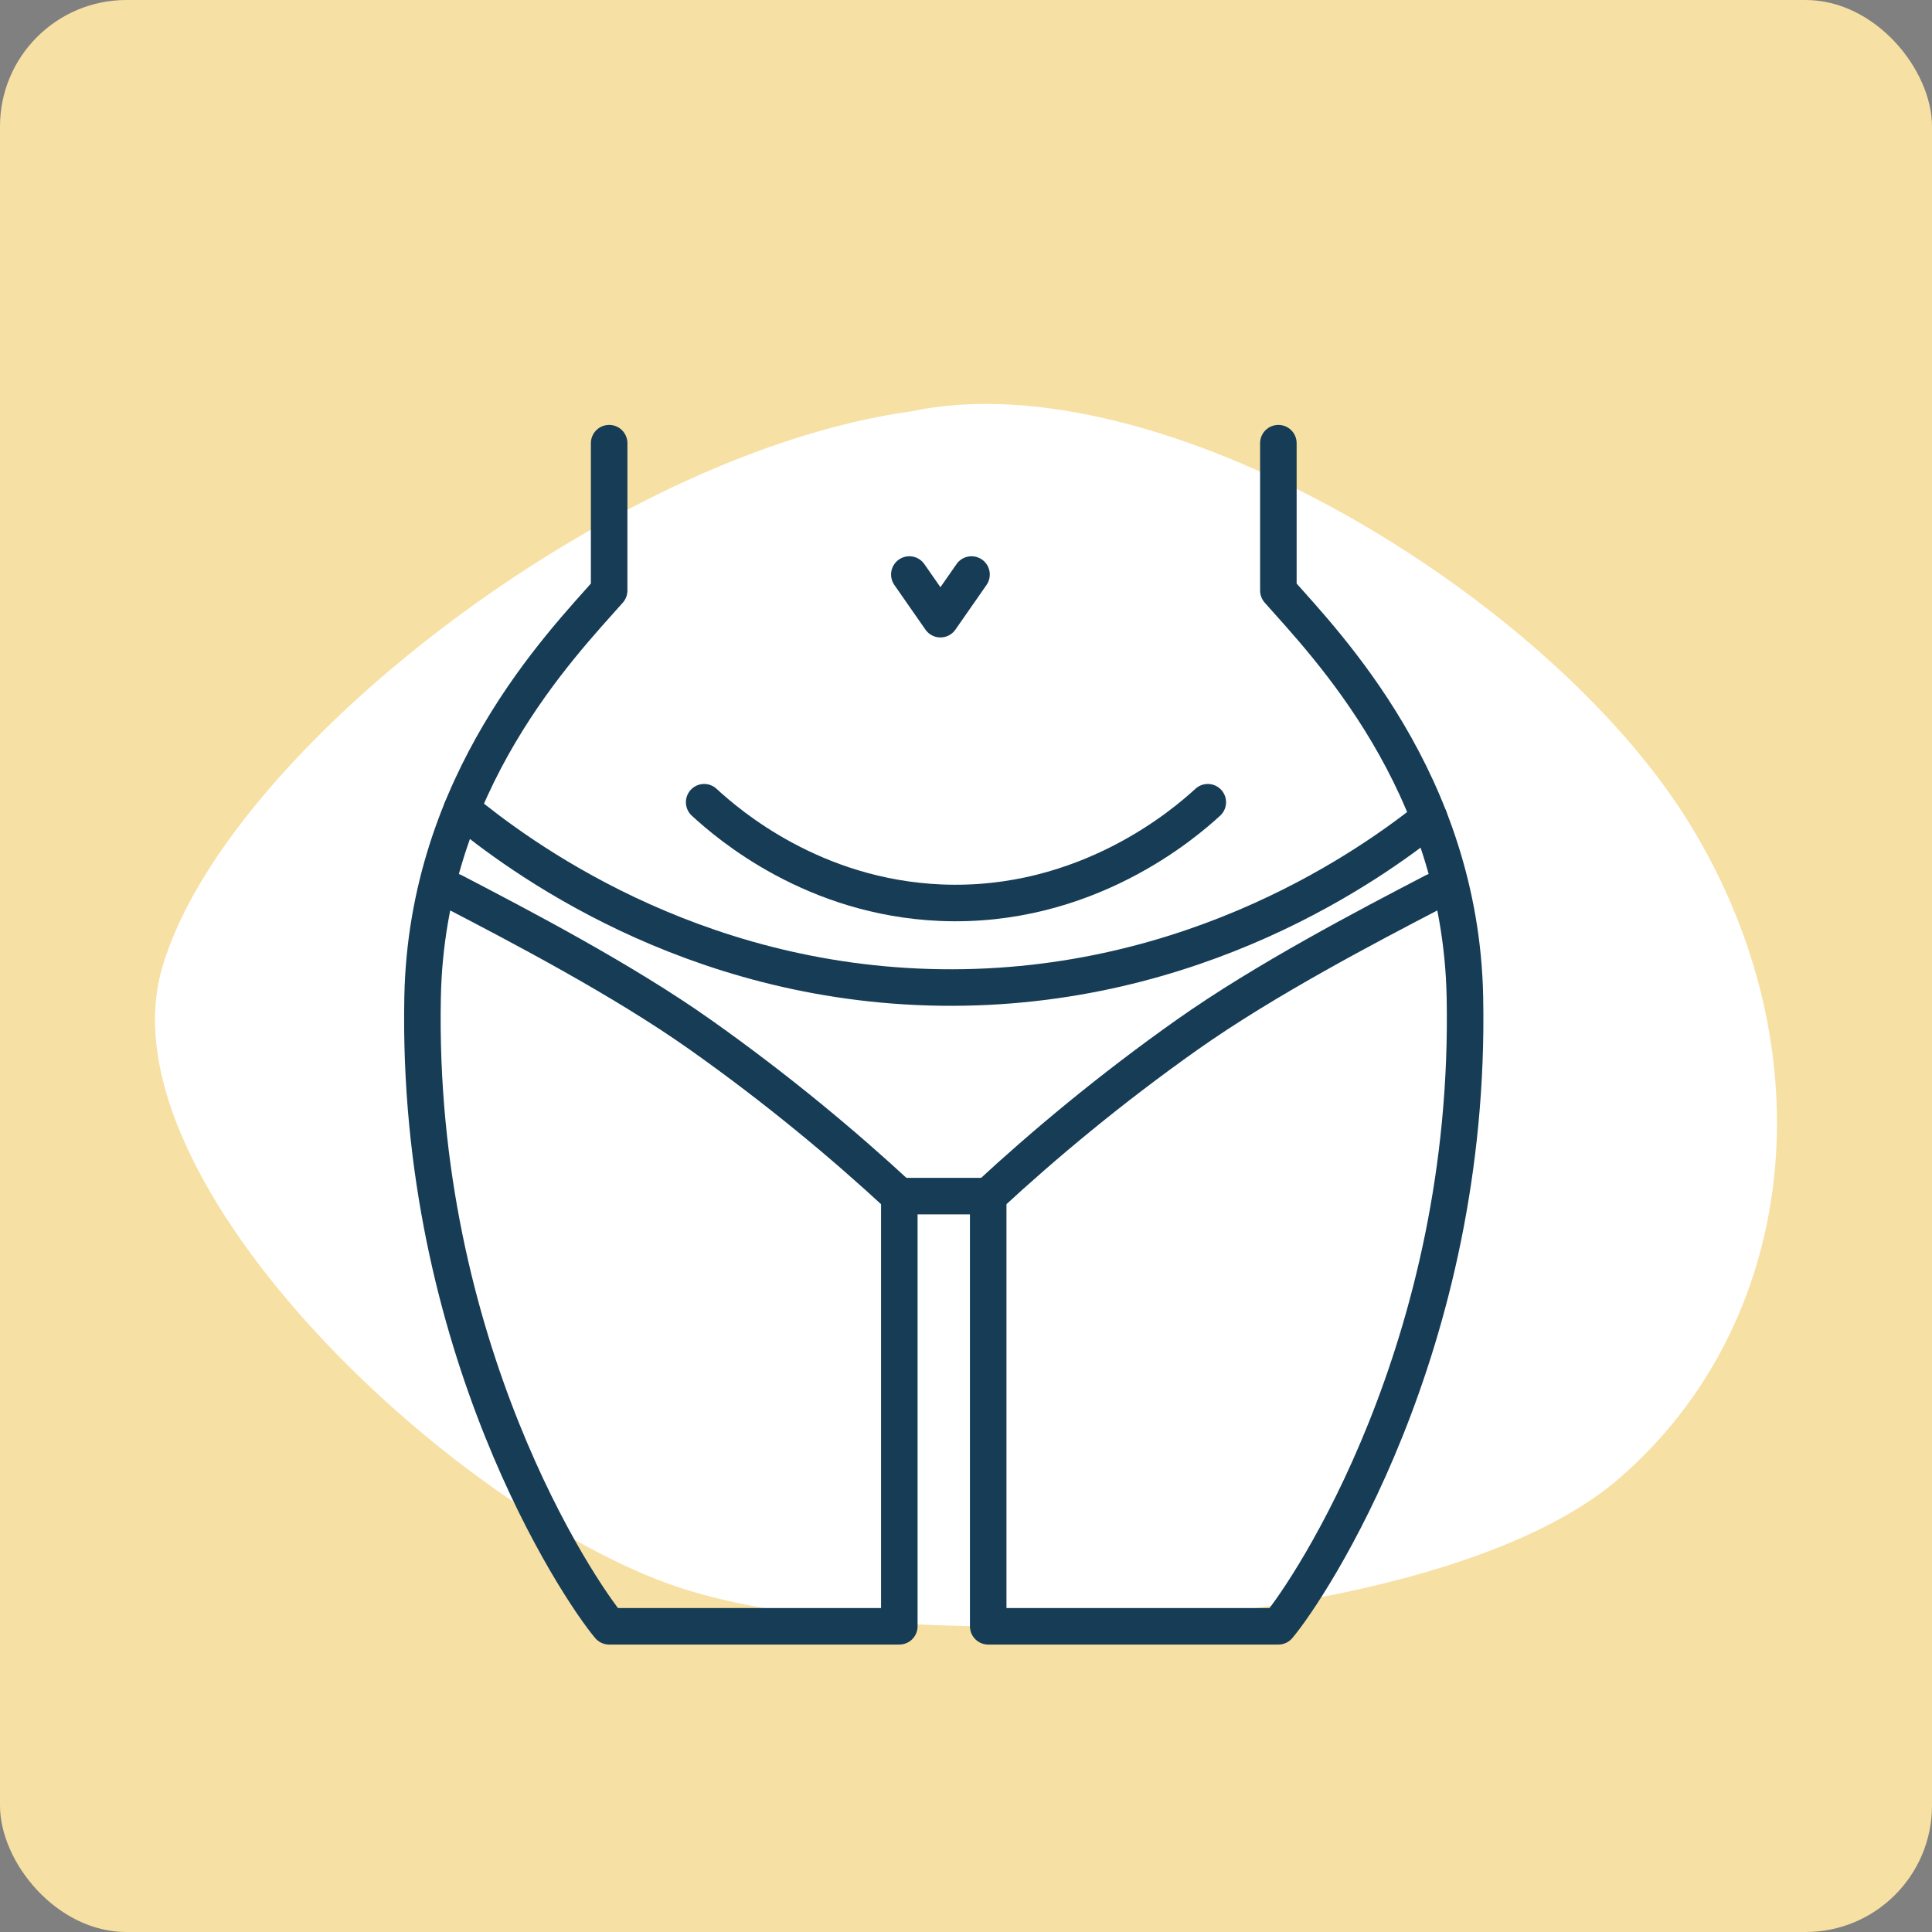
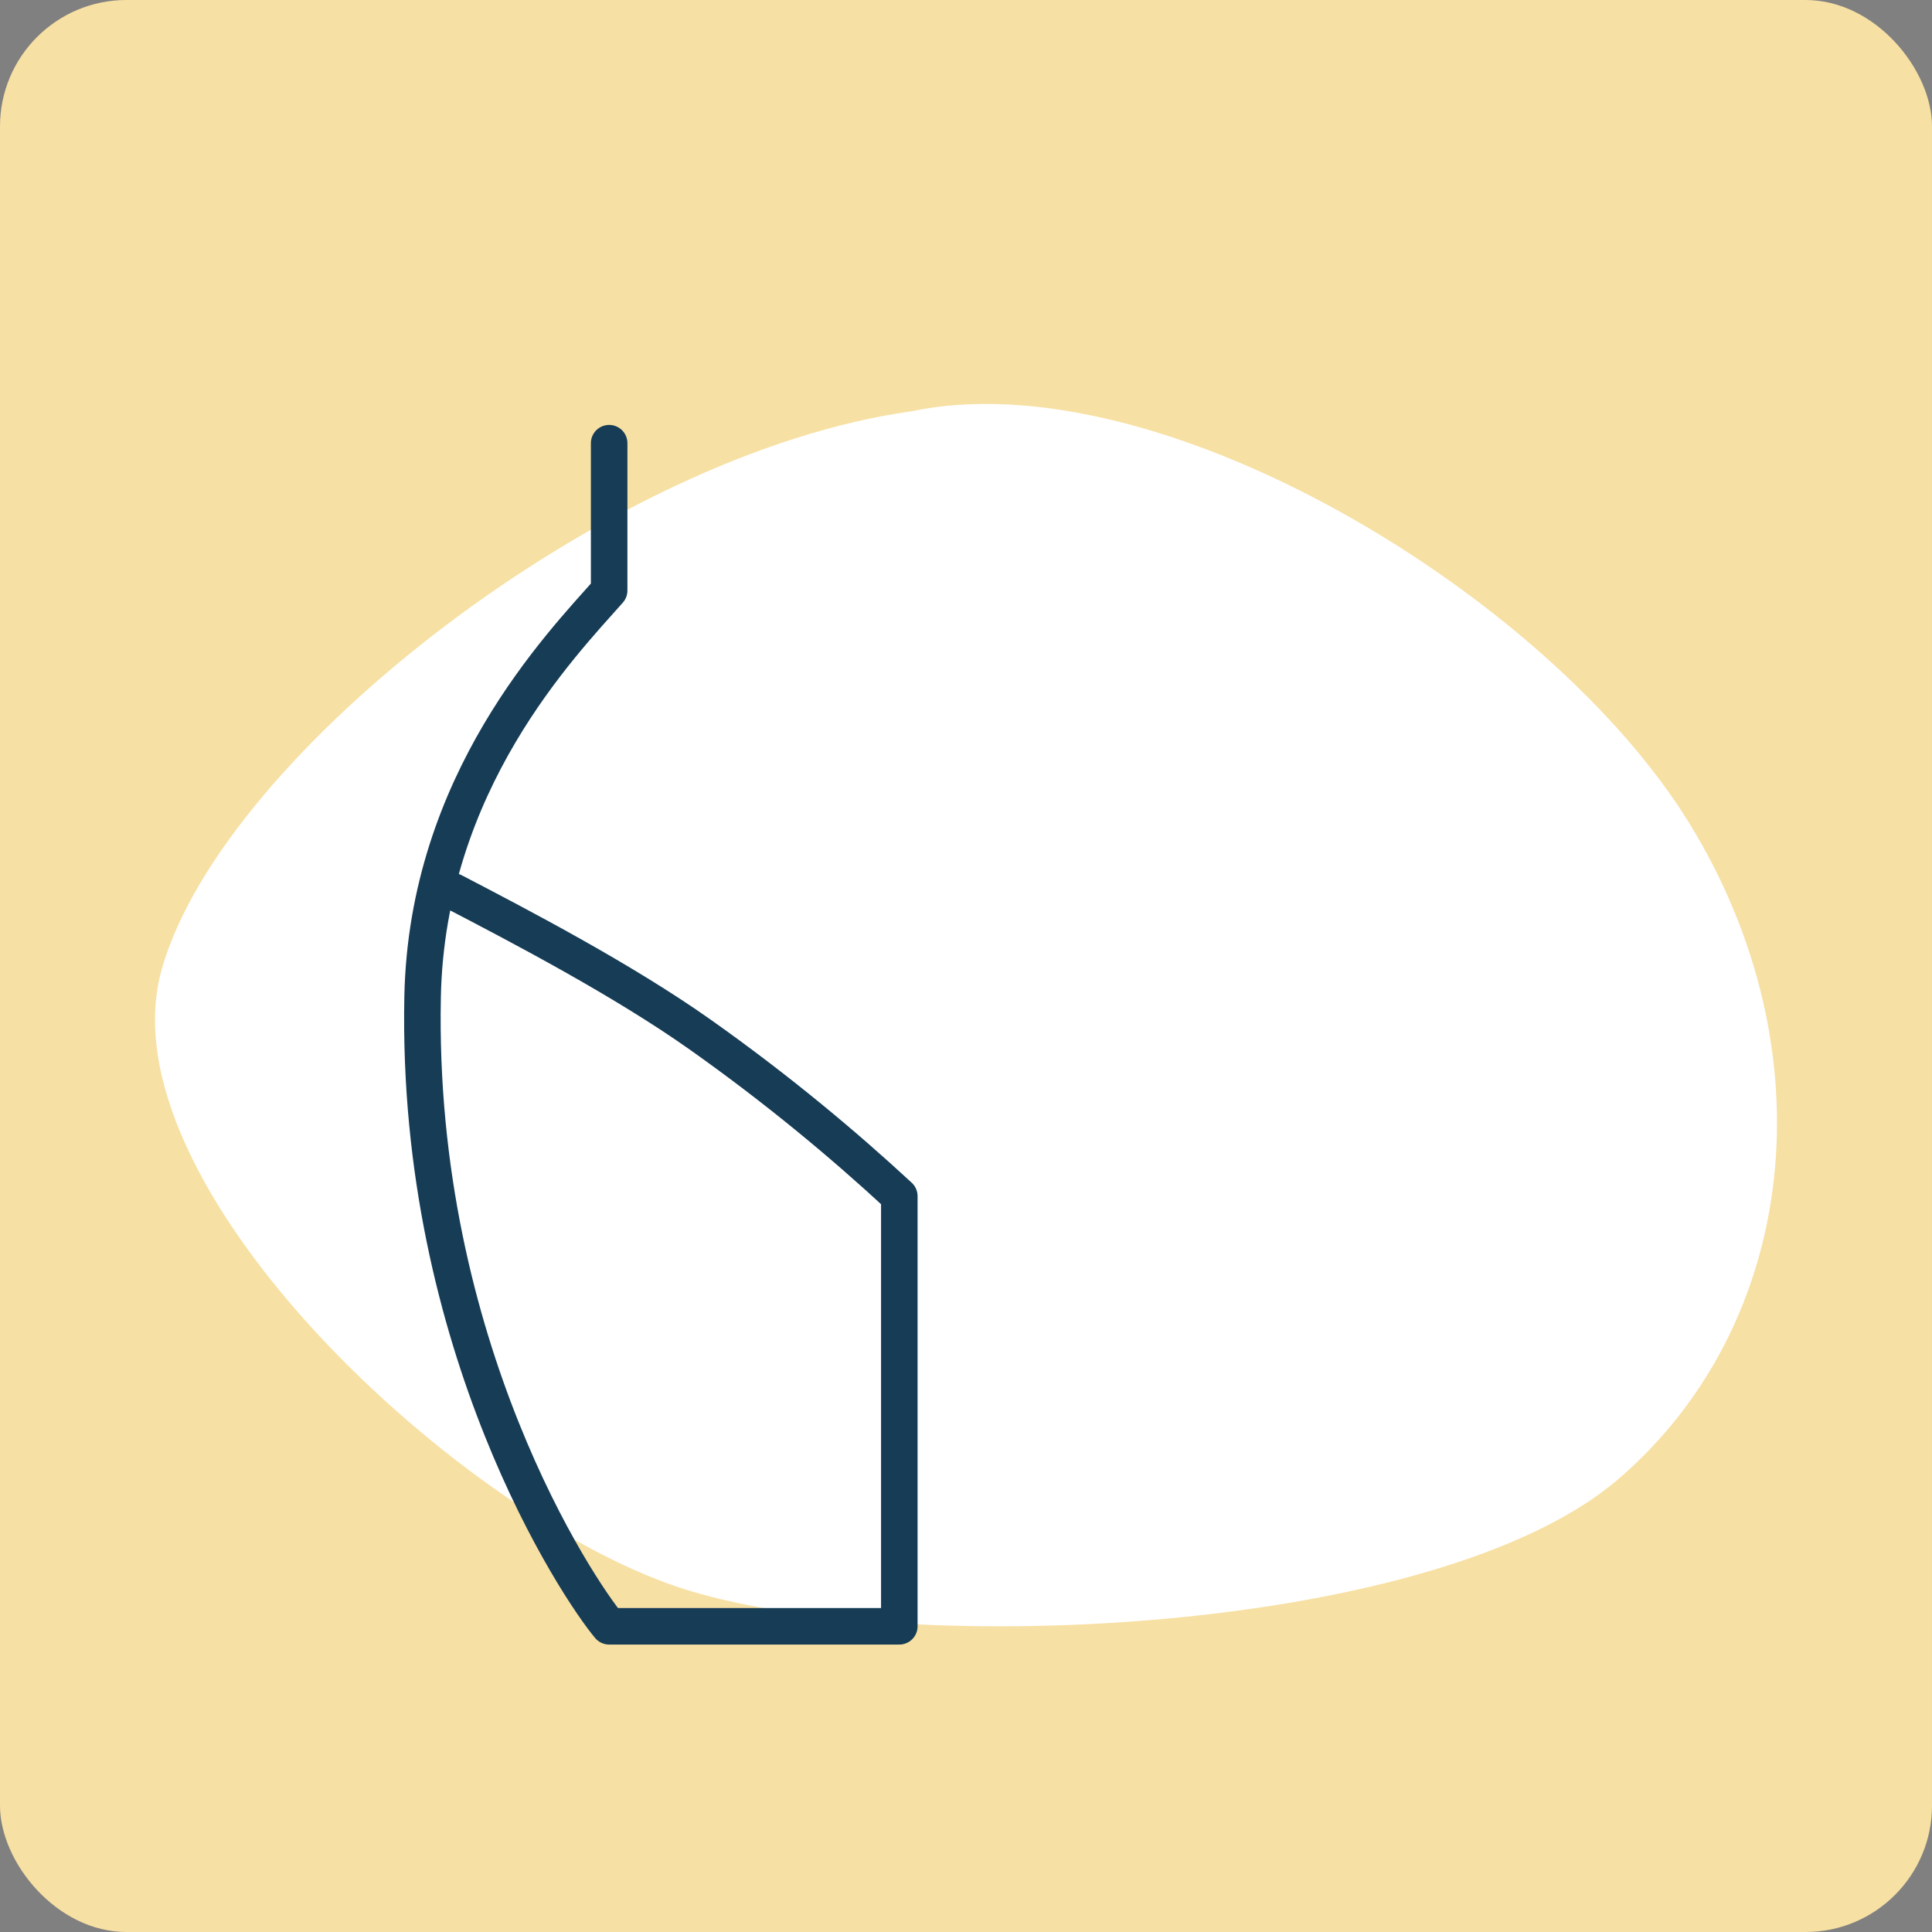
<svg xmlns="http://www.w3.org/2000/svg" id="Warstwa_1" data-name="Warstwa 1" viewBox="0 0 476 476">
  <rect x="0" y="0" width="476" height="476" fill="#808080" stroke="none" />
  <defs>
    <style>
      .cls-1 {
        fill: #f7e0a3;
      }

      .cls-2 {
        fill: #fff;
      }

      .cls-3 {
        fill: none;
        stroke: #163c56;
        stroke-linecap: round;
        stroke-linejoin: round;
        stroke-width: 9px;
      }
    </style>
  </defs>
  <rect class="cls-1" x="0" y="0" width="476" height="476" rx="31.15" ry="31.15" />
  <path class="cls-2" d="M39.9,238.61c15.23-53.12,110.27-126.93,184.57-137.26,61.07-12.98,157.15,45.26,191.74,101.48,34.58,56.23,26.84,123.46-17.48,161.58-44.32,38.12-173.95,44.24-229.05,27.46-55.1-16.78-145.01-100.14-129.78-153.26Z" />
  <g>
    <path class="cls-3" d="M150.08,109.19v36.3c-11.77,13.34-44.89,47.16-45.96,100.1-1.74,86.26,38.47,146.22,45.96,155.09h71.49v-105.98c-13.75-12.73-30.05-26.35-49.02-39.77-19.18-13.56-44.39-26.72-60.85-35.29" />
-     <path class="cls-3" d="M314.96,109.19v36.3c11.77,13.34,44.89,47.16,45.96,100.1,1.74,86.26-38.47,146.22-45.96,155.09h-71.49v-105.98c13.75-12.73,30.05-26.35,49.02-39.77,19.18-13.56,44.39-26.72,60.85-35.29" />
-     <polyline class="cls-3" points="224.04 141.55 231.7 152.55 239.36 141.55" />
-     <path class="cls-3" d="M173.49,197.65c6.2,5.72,26.96,23.4,58.21,24.75,36,1.55,60.36-19.68,65.87-24.75" />
-     <path class="cls-3" d="M113.78,199.37c13.44,11.06,55.87,43.05,117.92,43.92,63.18.89,106.94-31.04,120.43-41.76" />
-     <line class="cls-3" x1="221.57" y1="294.7" x2="243.48" y2="294.7" />
  </g>
</svg>